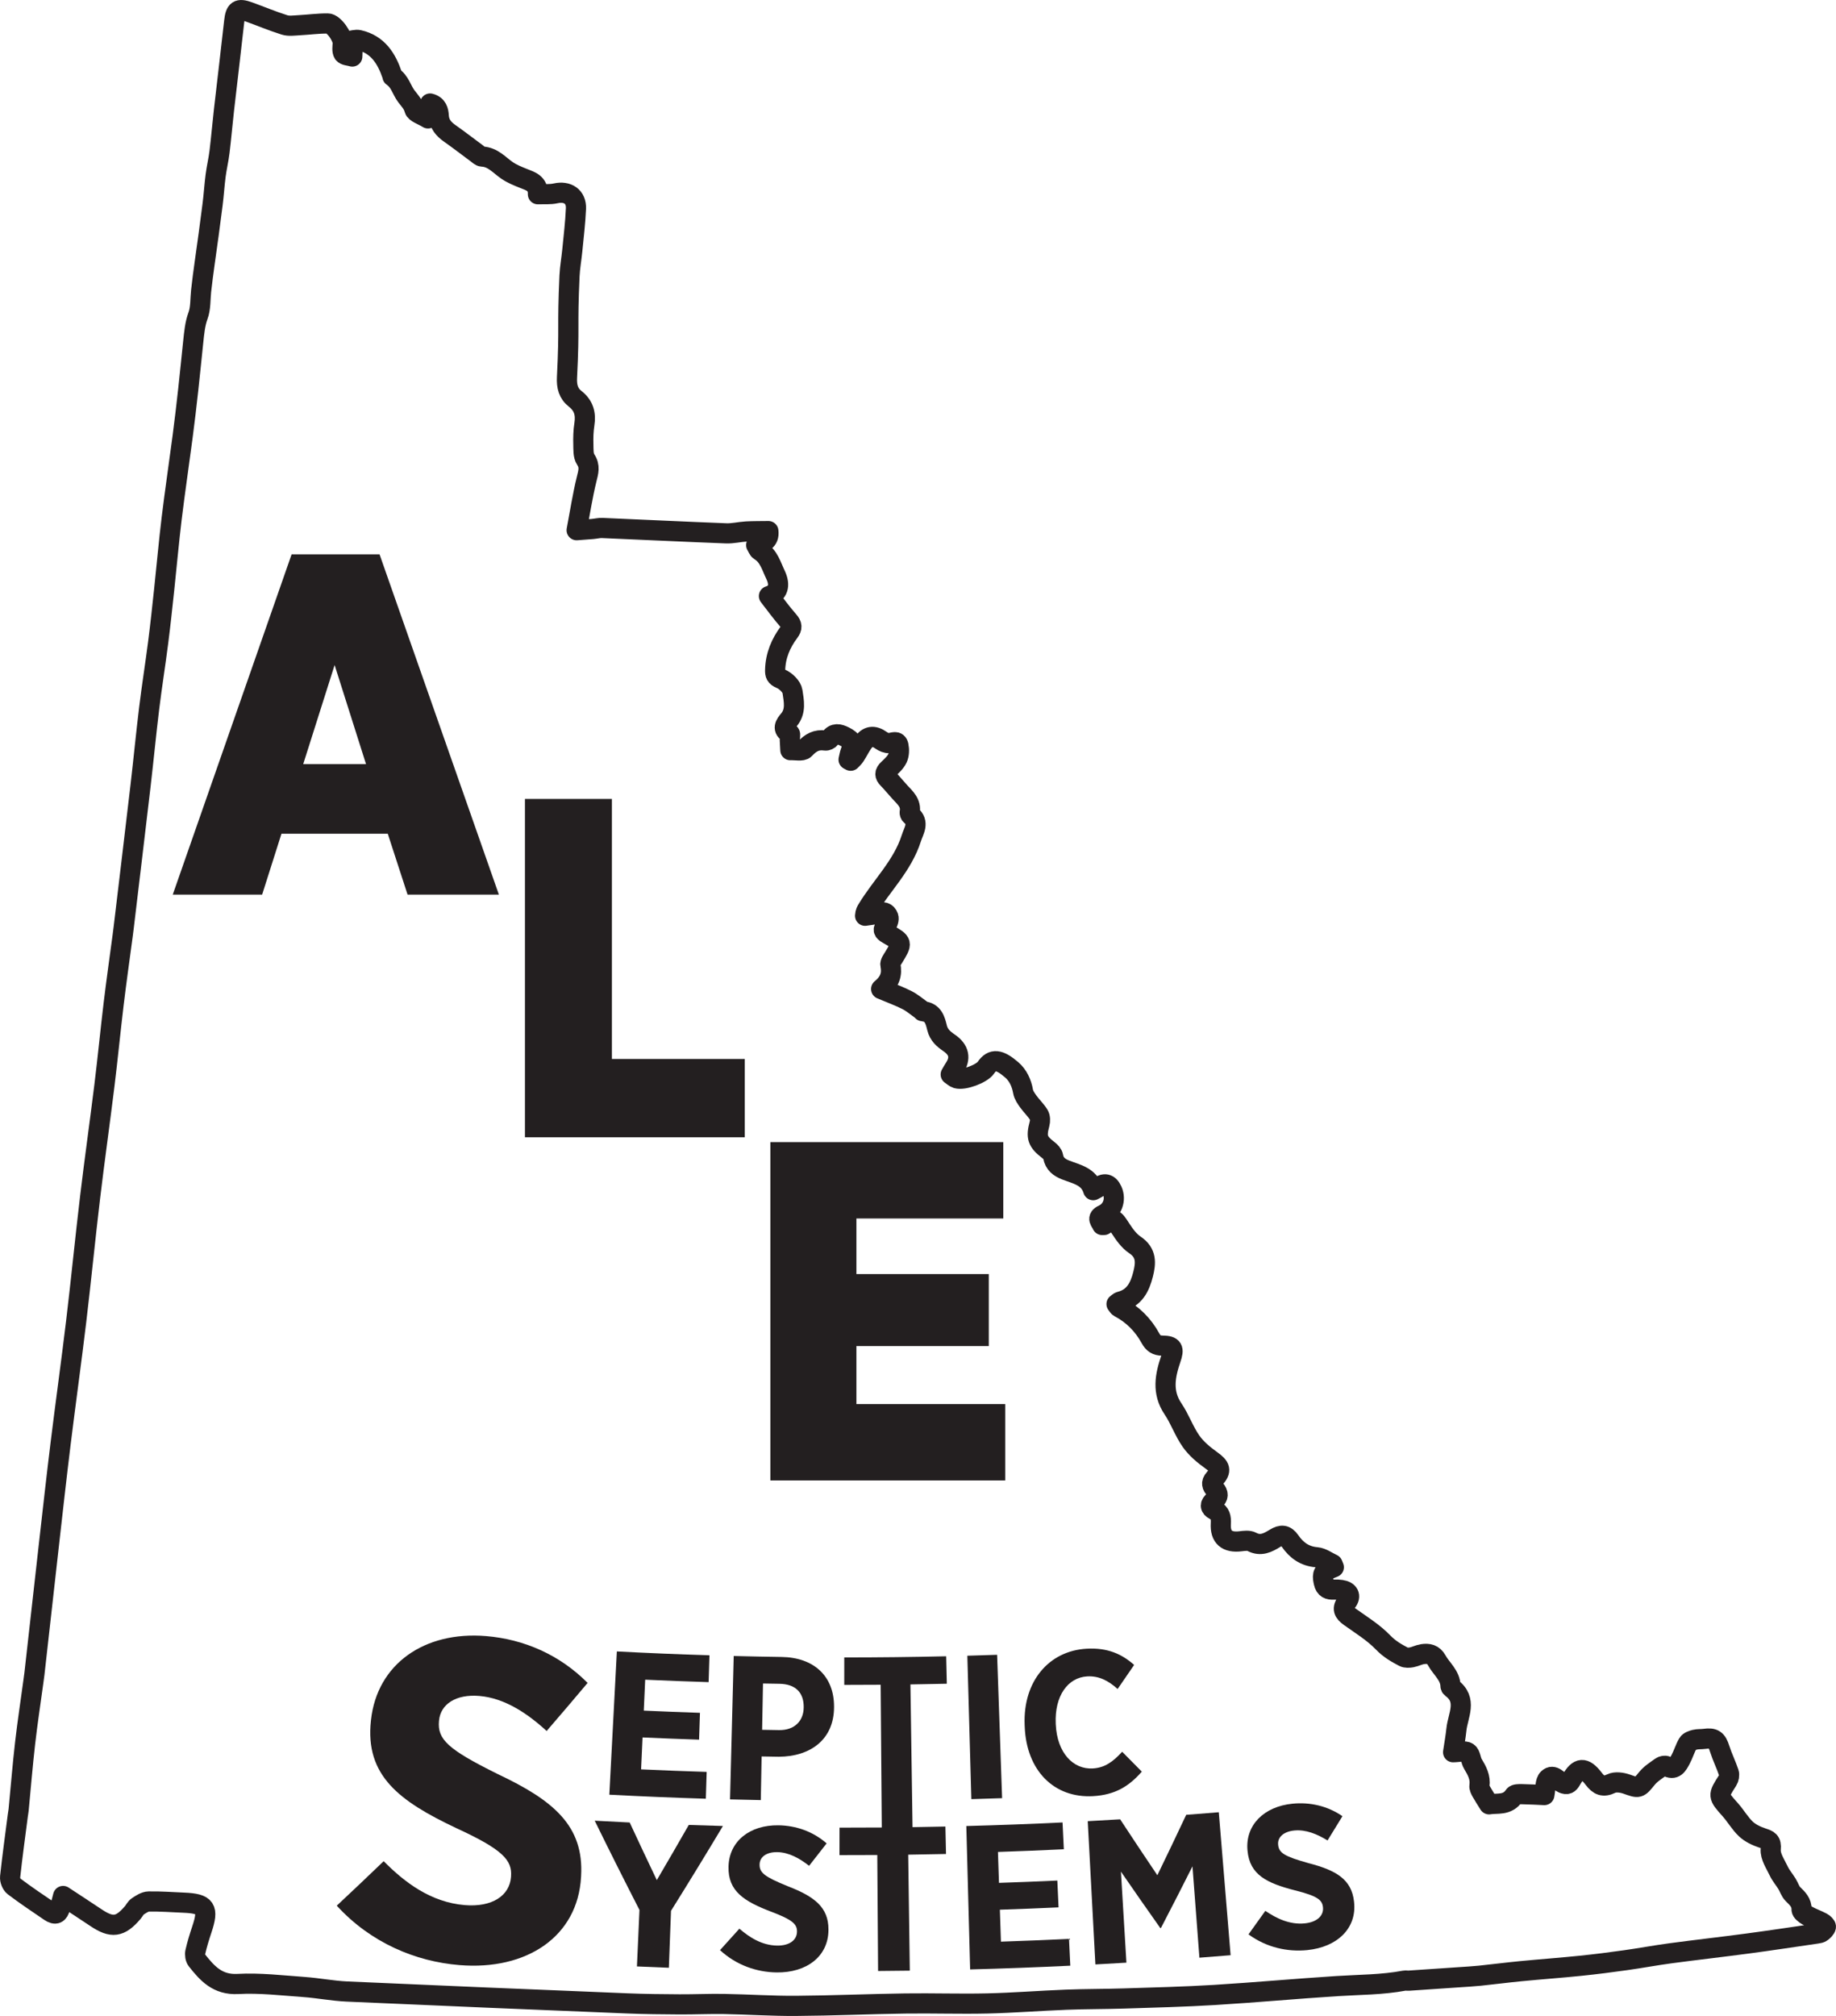
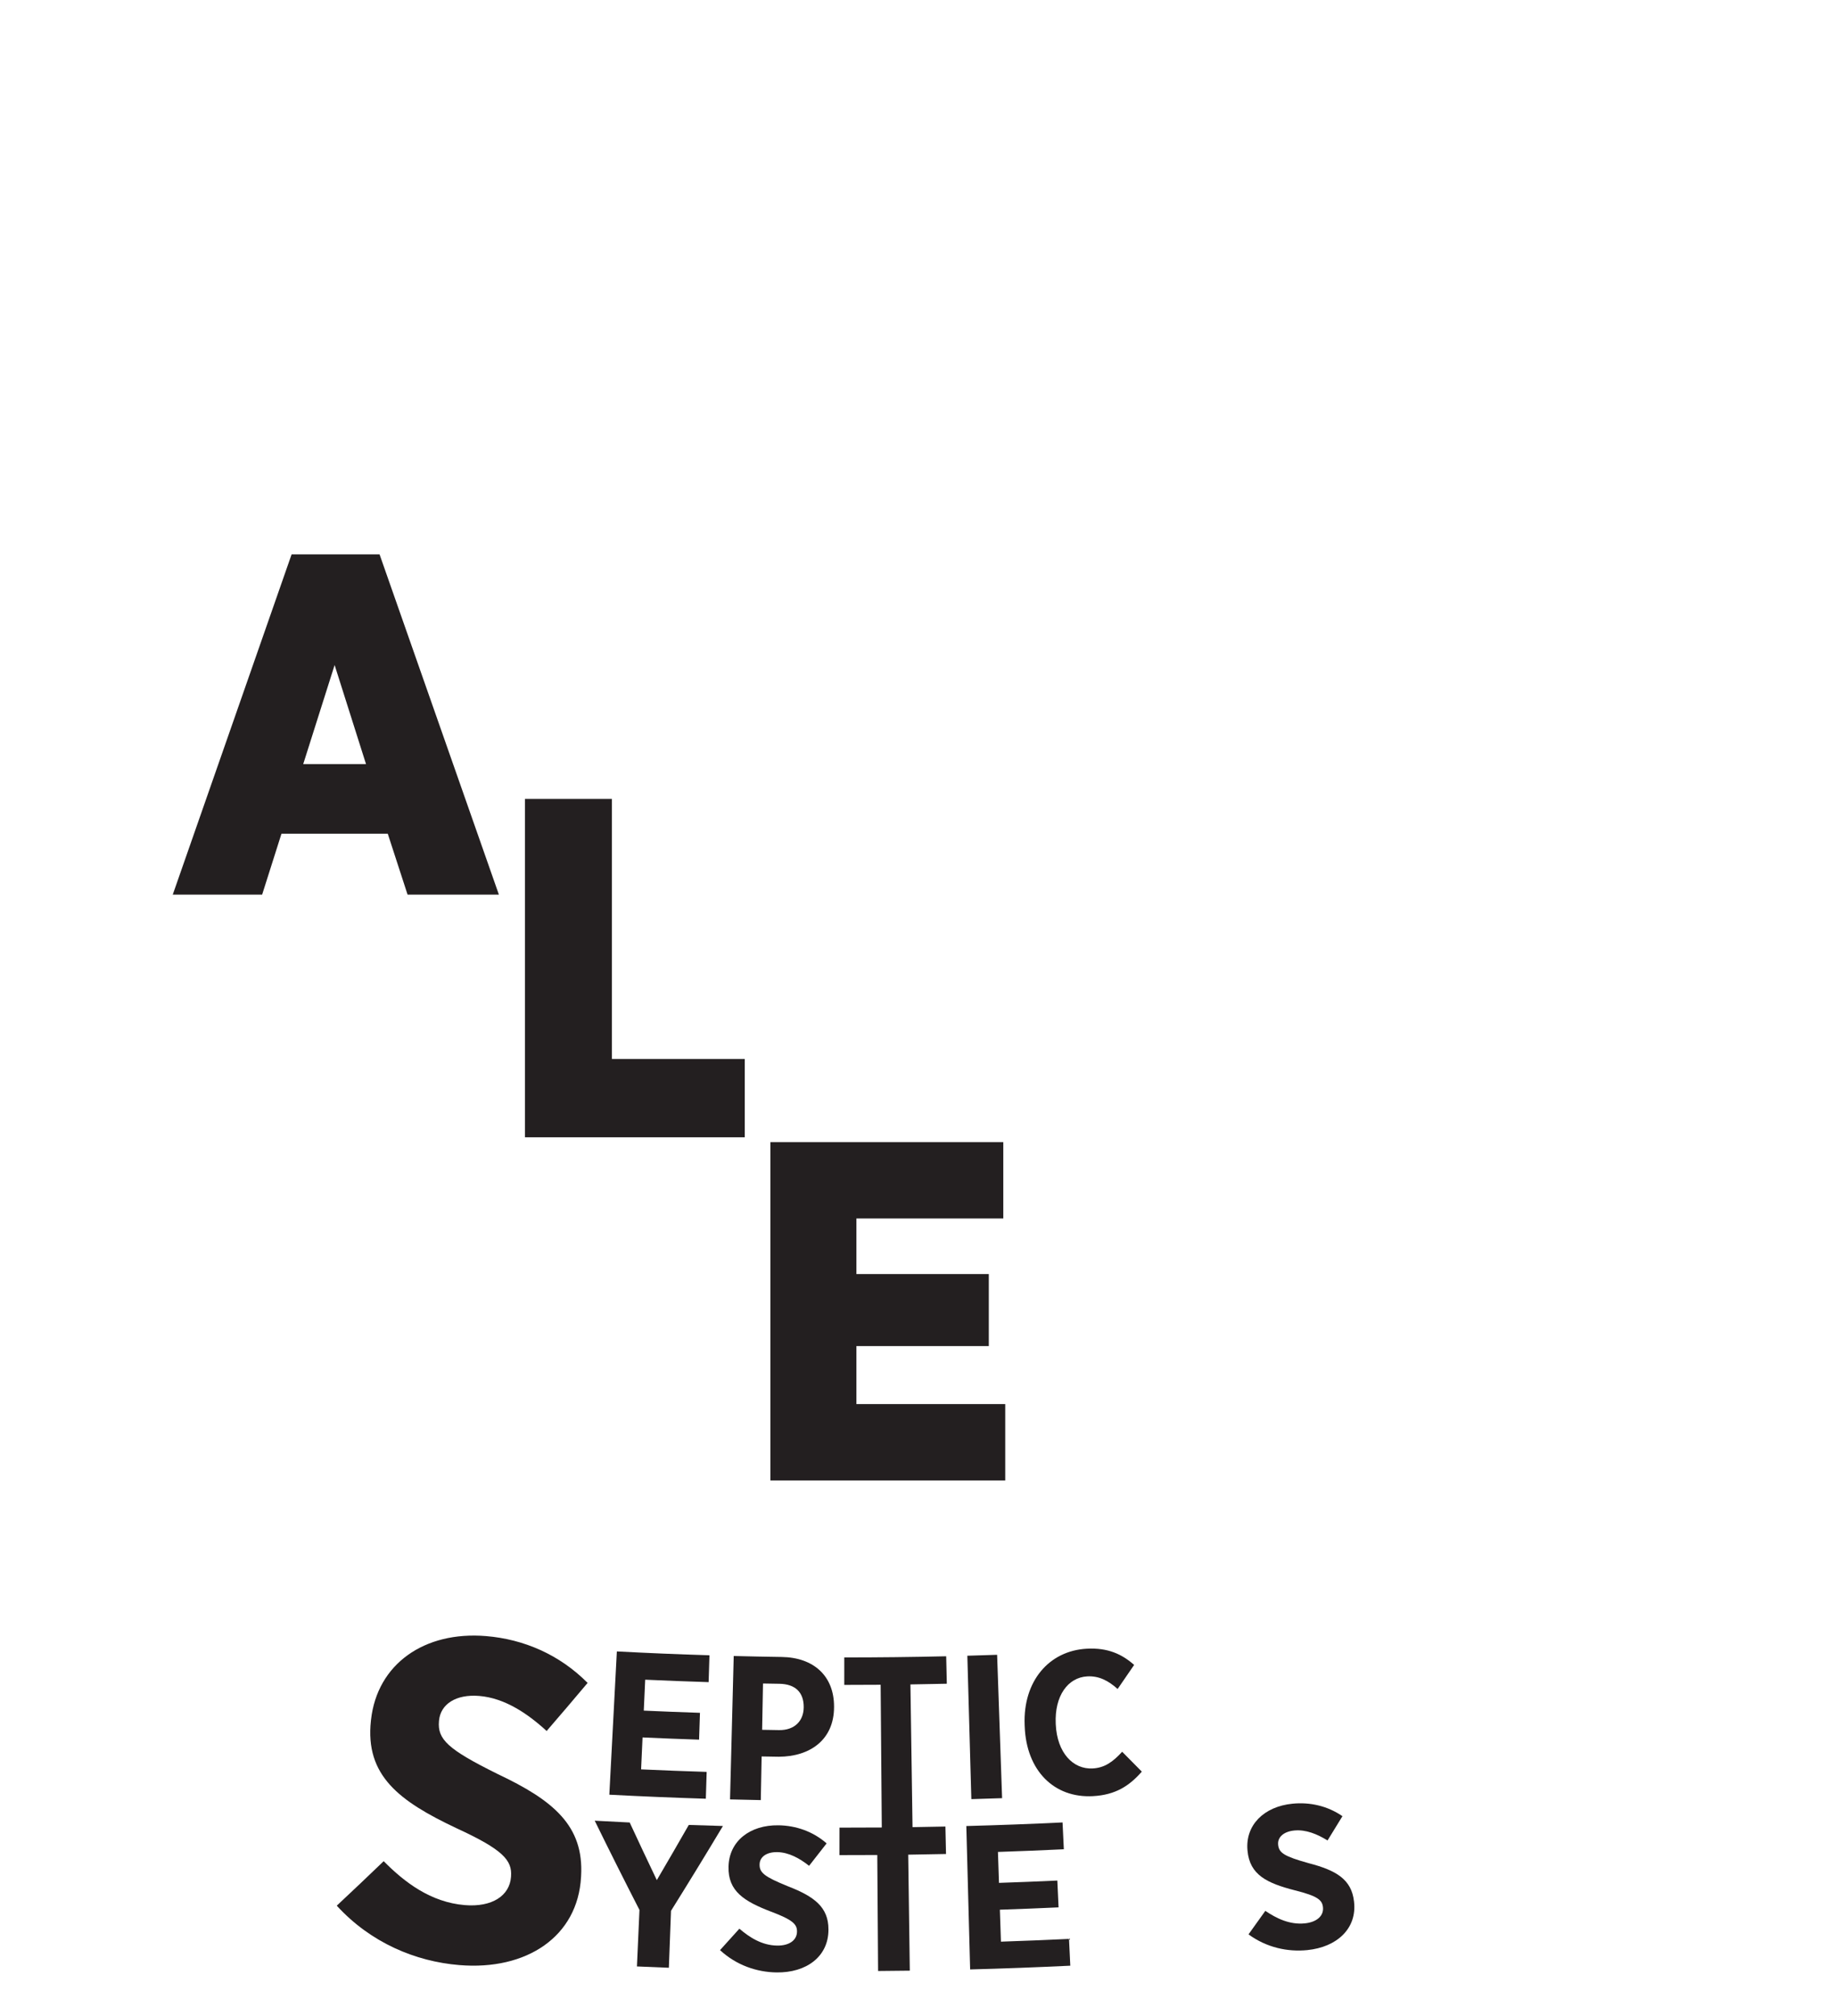
<svg xmlns="http://www.w3.org/2000/svg" id="Layer_1" viewBox="0 0 423.846 465.202">
  <defs>
    <style>.cls-1{fill:none;stroke:#231f20;stroke-linecap:round;stroke-linejoin:round;stroke-width:4.653px;}.cls-2{fill:#231f20;}</style>
  </defs>
-   <path class="cls-1" d="m14.566,437.52c-.282,1.087-.484,1.832-.668,2.581-.379,1.542-1.084,1.877-2.38 1-2.797-1.893-5.601-3.783-8.297-5.811-.549-.413-.96-1.461-.885-2.157.511-4.752,1.168-9.489,1.78-14.231.056-.431.146-.859.188-1.291.493-5.113.906-10.236,1.49-15.339.542-4.738,1.264-9.455,1.906-14.181.084-.616.178-1.23.248-1.847,1.108-9.863,2.203-19.727,3.321-29.589.894-7.888,1.767-15.778,2.737-23.657,1.151-9.355,2.46-18.691,3.579-28.049,1.142-9.549,2.077-19.123,3.216-28.672,1.028-8.619,2.25-17.215,3.309-25.83.772-6.281,1.379-12.582,2.137-18.864.631-5.232,1.376-10.451,2.07-15.676.082-.616.161-1.232.235-1.849,1.306-10.962,2.629-21.922,3.909-32.887.691-5.916,1.254-11.847,1.977-17.759.617-5.043,1.42-10.063,2.067-15.102.521-4.059.953-8.13,1.389-12.2.59-5.493,1.07-10.999,1.736-16.483.763-6.277,1.697-12.534,2.519-18.805.475-3.624.903-7.255,1.302-10.889.406-3.692.771-7.389,1.159-11.083.203-1.932.405-4.145,1.088-5.967.655-1.747.526-3.877.729-5.728.48-4.374,1.162-8.723,1.745-13.084.307-2.3.613-4.601.906-6.903.281-2.212.413-4.442.7-6.652.238-1.833.676-3.641.9-5.475.391-3.202.659-6.418,1.024-9.623.776-6.824,1.609-13.642,2.36-20.468.287-2.613.91-3.1,3.348-2.217,2.759,1,5.472,2.136,8.267,3.018,1.01.319,2.205.131,3.31.074,2.23-.115,4.458-.426,6.685-.407,1.4.012,3.521,3.124,3.447,4.593-.04.789-.206,1.751.169,2.325.309.473,1.332.491,2.039.711.004-.659.104-1.336-.017-1.972-.107-.562-.461-1.079-.706-1.616.756-.083,1.56-.375,2.259-.214,4.352.999,6.371,4.233,7.681,8.094.04.117.018.304.094.353,1.682,1.083,2.062,3.038,3.152,4.498.729.977,1.526,1.708,1.876,3.033.219.83,1.859,1.294,3.148,2.103l.473-3.438c1.658.422,1.94,1.711,2.002,2.843.105,1.903,1.122,3.051,2.575,4.074,2.092,1.473,4.116,3.043,6.177,4.56.399.294.826.748,1.257.768,2.498.113,3.948,1.952,5.777,3.206,1.139.781,2.473,1.314,3.771,1.831,1.635.652,3.404,1.094,3.336,3.655,1.417-.058,2.809.083,4.102-.209,2.719-.613,4.799.756,4.678,3.522-.14,3.218-.53,6.425-.842,9.634-.192,1.977-.558,3.942-.648,5.922-.56,12.351.037,11.06-.58,23.408-.102,2.044.293,3.68,1.892,4.932,1.948,1.525,2.505,3.436,2.126,5.846-.245,1.555-.289,3.136-.241,4.71.032,1.05-.068,2.542.54,3.445,1.057,1.571.615,2.919.214,4.548-.926,3.755-1.51,7.593-2.303,11.765,1.513-.113,2.601-.184,3.687-.279.741-.065,1.484-.264,2.219-.232,9.539.406,19.075.872,28.615,1.239,1.54.059,3.092-.342,4.644-.429,1.663-.093,3.332-.067,5.096-.095.268,2.353-1.365,2.661-2.815,3.234.307.491.464,1.056.831,1.28,2.102,1.28,2.648,3.526,3.604,5.508,1.264,2.619.528,4.334-1.49,4.974,1.384,1.77,2.865,3.831,4.536,5.731.83.943.861,1.59.138,2.553-1.949,2.595-3.161,5.479-3.239,8.772-.024,1.001.11,1.521,1.295,2.018,1.161.486,2.55,1.834,2.711,2.961.307,2.142.871,4.518-.839,6.546-.831.986-1.708,2.163.2,3.147.209.108,0,.975.018,1.489.028.782.084,1.563.128,2.344,1.138-.062,2.768.32,3.317-.275,1.358-1.47,2.71-2.244,4.712-1.95.398.058.911-.183,1.152-.505.979-1.311,2.049-1.055,3.299-.431,1.784.891,2.116,1.645,1.413,3.541-.214.578-.305,1.2-.452,1.802.161.085.322.171.483.256.335-.365.729-.693.993-1.102.606-.94,1.107-1.947,1.728-2.877,1.195-1.79,2.595-1.966,4.322-.728.517.371,1.255.686,1.858.637.848-.069,1.861-.702,2.129.568.196.932.169,2.077-.22,2.918-.451.975-1.35,1.778-2.159,2.549-.81.771-.853,1.383-.055,2.189.965.975,1.817,2.058,2.749,3.066,1.23,1.329,2.668,2.539,2.284,4.654-.041.227.062.523.237.672,2.064,1.76.717,3.502.125,5.359-2.01,6.303-6.819,10.873-10.155,16.349-.212.348-.452.681-.506,1.52.973-.176,2.014-.194,2.902-.567,1.18-.495,2.077-.26,2.463.812.196.545-.112,1.489-.525,1.98-.774.92-.749,1.336.351,1.96,3.498,1.984,3.463,2.025,1.367,5.475-.317.522-.815,1.175-.715,1.664.434,2.121-.071,3.887-2.141,5.577,2.257.952,4.164,1.648,5.964,2.554,1.173.59,2.191,1.482,3.274,2.245.151.106.269.349.414.359,2.381.171,2.845,2.117,3.254,3.788.415,1.7,1.504,2.604,2.797,3.492q3.492,2.399,1.211,5.848c-.271.41-.503.845-.853,1.437.492.327.898.744,1.386.892,1.65.499,5.787-1.054,6.742-2.458,1.486-2.187,3.132-1.937,5.947.486,1.475,1.27,2.294,3.077,2.628,4.994.144.828.705,1.624,1.216,2.337.761,1.061,1.754,1.971,2.426,3.078.325.535.334,1.421.16,2.062-.832,3.078-.495,4.114,2.063,6.072.468.358.99.914,1.076,1.443.281,1.722,1.436,2.563,2.889,3.133,2.533.994,5.406,1.462,6.368,4.657.569-.312.859-.418,1.085-.603q2.171-1.779,3.295.709c.943,2.088.047,4.571-2.033,5.533-1.718.794-.62,1.555-.285,2.395.258-.012.417.03.494-.03,2.094-1.646,2.208-1.538,3.678.733.931,1.439,2.003,2.971,3.396,3.899,2.744,1.828,2.526,4.222,1.881,6.771-.737,2.91-1.973,5.493-5.312,6.314-.263.065-.478.32-.819.56.261.322.394.626.624.747,3.148,1.652,5.528,4.08,7.211,7.146.644,1.173,1.377,1.686,2.779,1.702,2.457.029,2.705.756,1.932,3.012-1.327,3.875-2.107,7.737.493,11.579,1.594,2.355,2.531,5.15,4.163,7.472,1.197,1.703,2.914,3.139,4.636,4.37,2.126,1.519,2.495,2.359.782,4.263-.88.978-.575,1.663.082,2.408.869.986.886,1.832-.181,2.684-.931.743-1.078,1.545.122,2.157,1.348.688,1.515,1.783,1.435,3.133-.184,3.113,1.403,4.454,4.548,4.068.858-.105,1.904-.25,2.593.119,2.079,1.115,3.75.185,5.374-.809,1.439-.88,2.461-.839,3.462.614,1.463,2.123,3.342,3.53,6.128,3.762,1.268.105,2.466,1.036,3.695,1.593.097.237.193.475.29.712-.399.164-.795.337-1.198.49-1.591.603-1.406,1.769-1.111,3.083.297,1.326,1.117,1.652,2.326,1.587.561-.03,1.135.003,1.692.084,1.724.251,2.359,1.378,1.303,2.729-1.223,1.565-.742,2.456.666,3.463,2.632,1.883,5.464,3.612,7.677,5.911,1.442,1.498,3.05,2.439,4.78,3.336.495.257,1.231.215,1.817.108.855-.157,1.659-.606,2.515-.736,1.362-.207,2.507.006,3.305,1.451,1.084,1.963,3.104,3.43,3.161,5.932.003.128.091.299.194.374,3.836,2.8,1.514,6.34,1.168,9.626-.182,1.735-.498,3.456-.763,5.25,1.466-.026,2.708-.409,3.376.041.681.459.682,1.806,1.187,2.643.949,1.574,1.794,3.116,1.516,5.054-.061.428.208.949.439,1.364.507.914,1.088,1.788,1.788,2.92,1.776-.324,4.243.365,5.798-2.023.222-.341,1.142-.331,1.736-.321,1.862.032,3.723.142,5.223.207.307-1.521.152-3.108.873-3.796,1.251-1.192,2.268.567,3.379,1.051.975.425,1.429.173,1.929-.716,1.675-2.983,3.081-3.093,5.209-.302,1.158,1.52,2.188,2.022,4.084,1.1.936-.456,2.435-.245,3.512.133,2.888,1.013,2.77,1.048,4.711-1.325.865-1.057,2.107-1.827,3.238-2.645.309-.223.958-.352,1.243-.182,1.906,1.132,2.594-.286,3.263-1.519.648-1.194,1.019-2.54,1.702-3.71.263-.451,1.023-.716,1.608-.861.704-.175,1.47-.09,2.198-.194,2.183-.31,2.874.225,3.535,2.318.591,1.872,1.485,3.649,2.104,5.514.171.515.014,1.303-.291,1.778-2.276,3.546-2.266,3.502.621,6.739,1.28,1.435,2.244,3.172,3.635,4.475,1.017.953,2.436,1.603,3.789,2.059,1.393.47,2.101.68,1.92,2.603-.152,1.613,1.089,3.397,1.861,5.037.486,1.031,1.27,1.922,1.876,2.902.486.787.754,1.764,1.389,2.389,1.044,1.03,2.035,1.928,1.994,3.586-.011.456.765,1.064,1.312,1.372,1.085.611,2.284,1.021,3.389,1.602.399.21.971.734.917,1.008-.09.455-.576.881-.986,1.206-.27.214-.694.277-1.061.331-5.318.777-10.631,1.584-15.958,2.297-5.949.796-11.916,1.465-17.866,2.261-3.459.463-6.893,1.11-10.35,1.595-3.463.486-6.935.934-10.414,1.289-4.603.47-9.219.806-13.825,1.251-3.155.305-6.3.716-9.454,1.042-1.551.16-3.111.241-4.668.348-3.919.271-7.838.538-11.758.799-.311.021-.637-.071-.938-.014-5.157.972-10.393.933-15.604,1.265-9.42.6-18.823,1.468-28.245,2.042-6.971.425-13.96.592-20.943.816-4.444.143-8.895.11-13.338.283-6.066.236-12.123.723-18.19.862-6.314.145-12.637-.079-18.954.011-8.402.119-16.8.492-25.201.549-5.521.037-11.045-.34-16.569-.436-3.445-.059-6.894.107-10.341.088-4.014-.023-8.03-.061-12.04-.225-21.59-.881-43.179-1.774-64.765-2.741-3.314-.148-6.601-.809-9.915-1.044-5.07-.359-10.176-.973-15.222-.697-4.686.256-7.061-2.434-9.468-5.469-.364-.459-.486-1.318-.352-1.91.397-1.748.927-3.471,1.497-5.173,1.65-4.93.955-5.991-4.161-6.208-2.699-.115-5.399-.32-8.095-.273-.855.015-1.756.625-2.525,1.128-.496.324-.772.964-1.177,1.437-2.895,3.391-4.793,3.639-8.47,1.172-2.385-1.6-4.797-3.161-7.596-5.003Z" />
  <path class="cls-2" d="m67.32,127.921h20.3l27.55,78.522h-21.081l-4.573-14.053h-24.538l-4.462,14.053h-20.634l27.438-78.522Zm17.177,48.407l-7.25-22.865-7.25,22.865h14.499Z" />
  <path class="cls-2" d="m121.183,184.362h20.077v60.006h30.673v18.07h-50.749v-78.076Z" />
  <path class="cls-2" d="m177.852,263.555h53.762v17.623h-33.908v12.827h30.561v16.619h-30.561v13.385h34.353v17.622h-54.207v-78.076Z" />
  <g>
    <path class="cls-2" d="m163.137,408.883c-5.047-.157-10.093-.35-15.138-.581.112-2.457.225-4.913.337-7.37,4.349.199,8.698.37,13.048.513.068-2.064.136-4.128.204-6.192-4.324-.142-8.647-.313-12.97-.51.109-2.378.217-4.756.326-7.135,4.88.223,9.762.411,14.644.564.064-2.064.129-4.128.193-6.192-7.128-.223-14.255-.521-21.379-.895-.579,11.02-1.158,22.04-1.736,33.059,7.423.39,14.85.7,22.278.931.064-2.064.128-4.128.192-6.192Z" />
    <path class="cls-2" d="m180.43,382.362c-3.684-.054-7.367-.128-11.05-.223-.283,11.031-.566,22.063-.85,33.094,2.367.061,4.735.113,7.103.158.063-3.357.127-6.714.19-10.071,1.326.025,2.652.047,3.978.067,7.145-.035,12.736-3.863,12.742-11.475,0-.032 0-.063 0-.095.007-7.05-4.678-11.348-12.113-11.455Zm5.107,11.65c-.027,3.073-2.073,5.281-5.692,5.227-1.302-.02-2.604-.042-3.906-.066.067-3.562.134-7.124.201-10.687,1.257.024,2.514.045,3.77.064,3.672.054,5.658,1.961,5.628,5.414-0.0.016-0.0.032-0.0.048Z" />
    <path class="cls-2" d="m194.898,388.808c2.801.001,5.601-.01,8.402-.032.088,10.98.175,21.959.263,32.939-3.253.026-6.506.037-9.758.032-.003,2.112-.006,4.225-.009,6.337,2.909.004,5.818-.004,8.726-.024.062,8.922.124,17.845.186,26.767,2.441-.017,4.881-.042,7.322-.076-.122-8.922-.245-17.843-.367-26.765,2.909-.04,5.817-.092,8.726-.156-.046-2.112-.093-4.224-.14-6.336-2.53.056-5.059.102-7.589.14-.162-10.979-.324-21.957-.486-32.936,2.8-.041,5.601-.094,8.4-.159-.049-2.112-.097-4.224-.146-6.336-7.841.181-15.684.27-23.527.268-.001,2.112-.001,4.225-.002,6.337Z" />
    <path class="cls-2" d="m230.188,381.863c-2.292.08-4.583.151-6.875.215.308,11.031.616,22.061.924,33.092,2.367-.066,4.734-.14,7.101-.223-.383-11.028-.767-22.057-1.15-33.085Z" />
    <path class="cls-2" d="m252.319,414.48c5.24-.29,8.408-2.389,11.273-5.658-1.52-1.527-3.033-3.057-4.539-4.59-2.141,2.36-4.068,3.705-6.792,3.856-4.533.251-8.229-3.603-8.533-10.169-.002-.047-.004-.094-.007-.141-.297-6.426,2.797-10.687,7.27-10.934,2.716-.15,4.885,1,7.019,2.905,1.277-1.848,2.547-3.698,3.809-5.551-2.74-2.427-6.019-4.016-10.943-3.742-8.737.483-14.718,7.519-14.336,17.543.006.142.011.283.017.425.386,10.109,6.731,16.55,15.762,16.056Z" />
    <path class="cls-2" d="m151.627,433.856c-2.115-4.426-4.202-8.858-6.261-13.296-2.692-.128-5.384-.267-8.075-.416,3.371,6.881,6.815,13.746,10.331,20.594-.194,4.347-.389,8.693-.583,13.04,2.456.11,4.912.211,7.368.304.166-4.379.331-8.759.497-13.138,4.067-6.503,8.062-13.03,11.987-19.578-2.628-.071-5.255-.152-7.883-.243-2.433,4.253-4.894,8.498-7.382,12.735Z" />
    <path class="cls-2" d="m181.901,435.284c-5.412-2.2-6.581-3.133-6.547-5.021 0-.016.001-.031.001-.047.033-1.703,1.591-2.854,4.067-2.817,2.676.04,5.186,1.439,7.36,3.159,1.356-1.724,2.705-3.45,4.047-5.178-3.154-2.756-7.078-4.112-11.117-4.172-6.64-.099-11.37,3.694-11.527,9.463-.001.032-.002.063-.002.095-.149,5.671,3.64,8.003,9.829,10.375,4.993,1.874,5.996,2.914,5.977,4.573-0.0.016-0.0.031-.001.047-.019,1.938-1.752,3.247-4.586,3.206-3.541-.052-6.39-1.909-8.712-3.901-1.483,1.653-2.973,3.303-4.47,4.95,3.806,3.51,8.514,5.079,13.04,5.145,6.927.102,11.978-3.675,11.99-9.82 0-.032 0-.063 0-.095.017-5.158-3.288-7.617-9.349-9.961Z" />
    <path class="cls-2" d="m230.825,440.685c4.517-.151,9.033-.331,13.548-.539-.095-2.063-.191-4.126-.286-6.188-4.489.207-8.979.386-13.469.536-.08-2.379-.159-4.759-.239-7.138,5.071-.17,10.142-.376,15.211-.619-.099-2.063-.198-4.125-.297-6.188-7.403.355-14.809.631-22.216.828.294,11.031.588,22.062.882,33.093,7.71-.205,15.418-.494,23.123-.864-.099-2.062-.199-4.125-.298-6.188-5.236.252-10.474.466-15.713.641-.082-2.458-.164-4.916-.247-7.374Z" />
-     <path class="cls-2" d="m267.177,432.732c-2.895-4.29-5.758-8.592-8.588-12.905-2.494.151-4.988.294-7.482.427.59,11.019,1.179,22.038,1.769,33.058,2.387-.128,4.774-.263,7.16-.407-.421-7.003-.843-14.005-1.264-21.008,2.994,4.352,6.021,8.692,9.084,13.019.05-.003.101-.007.151-.01,2.463-4.734,4.89-9.476,7.281-14.227.533,7.027,1.067,14.053,1.6,21.08,2.401-.182,4.803-.373,7.203-.571-.909-10.998-1.818-21.995-2.727-32.992-2.507.207-5.015.405-7.523.594-2.188,4.654-4.409,9.302-6.663,13.943Z" />
    <path class="cls-2" d="m302.146,429.959c-5.633-1.571-6.901-2.367-7.082-4.246-.002-.016-.003-.031-.004-.047-.16-1.696,1.259-3.016,3.727-3.26,2.665-.264,5.321.841,7.679,2.303,1.154-1.866,2.3-3.735,3.441-5.604-3.451-2.38-7.509-3.281-11.533-2.883-6.617.655-10.89,4.96-10.393,10.711.003.031.005.063.008.094.495,5.651,4.528,7.539,10.953,9.193,5.179,1.295,6.295,2.215,6.465,3.865.002.016.003.031.005.047.201,1.928-1.376,3.426-4.199,3.706-3.529.35-6.572-1.172-9.108-2.887-1.288,1.811-2.582,3.619-3.884,5.425,4.182,3.056,9.043,4.08,13.554,3.631,6.902-.685,11.499-5.011,10.814-11.118-.003-.031-.007-.063-.01-.094-.568-5.127-4.135-7.194-10.432-8.835Z" />
    <path class="cls-2" d="m114.865,409.366c-11.531-5.707-13.903-8.008-13.525-12.219.003-.035.006-.07.01-.106.354-3.805,3.925-6.131,9.293-5.683,5.798.483,11.041,3.956,15.552,8.087,3.185-3.684,6.337-7.383,9.456-11.095-6.495-6.544-14.744-10.083-23.431-10.805-14.258-1.184-25.138,6.444-26.569,19.318-.007.07-.015.141-.023.211-1.373,12.644,6.504,18.564,19.796,24.825,10.734,4.948,12.83,7.391,12.552,11.107-.003.035-.005.071-.008.106-.311,4.336-4.356,7.031-10.665,6.512-7.885-.653-13.929-5.28-18.726-10.137-3.578,3.441-7.189,6.864-10.833,10.269,7.832,8.554,18.154,12.874,28.301,13.709,15.554,1.285,27.353-6.597,28.095-20.358.004-.071.008-.141.012-.212.657-11.558-6.347-17.427-19.287-23.529Z" />
  </g>
</svg>